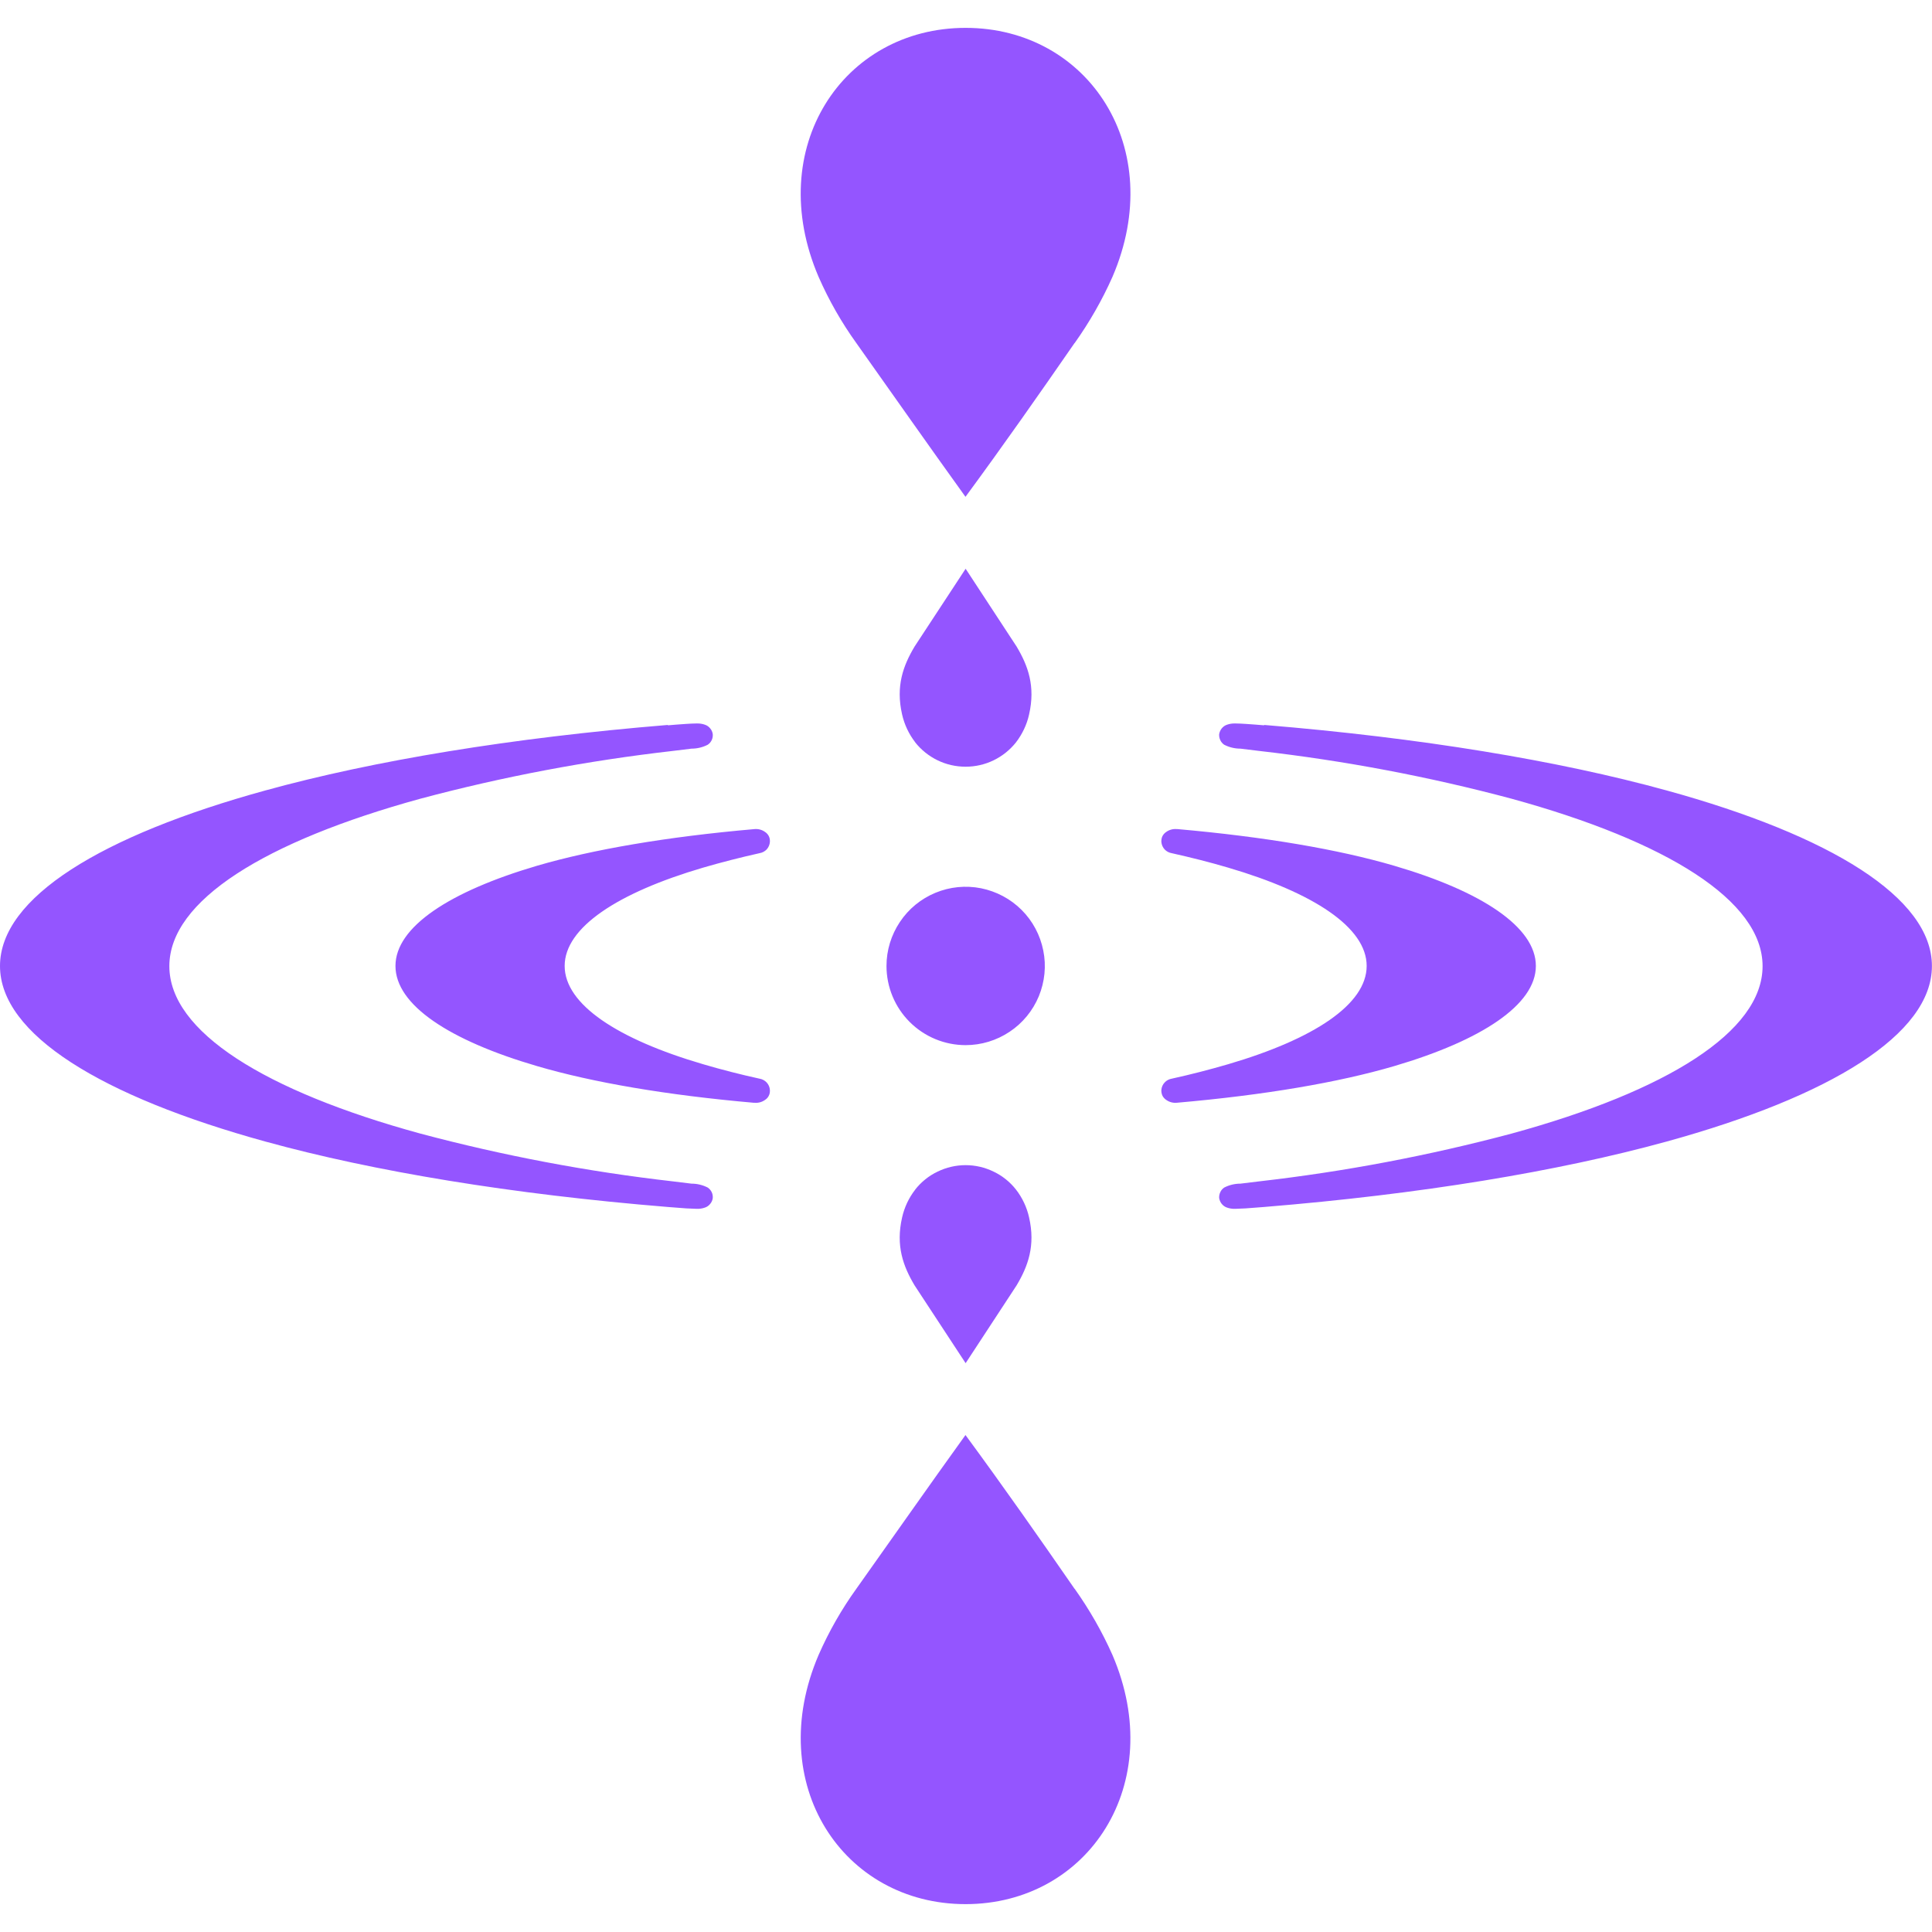
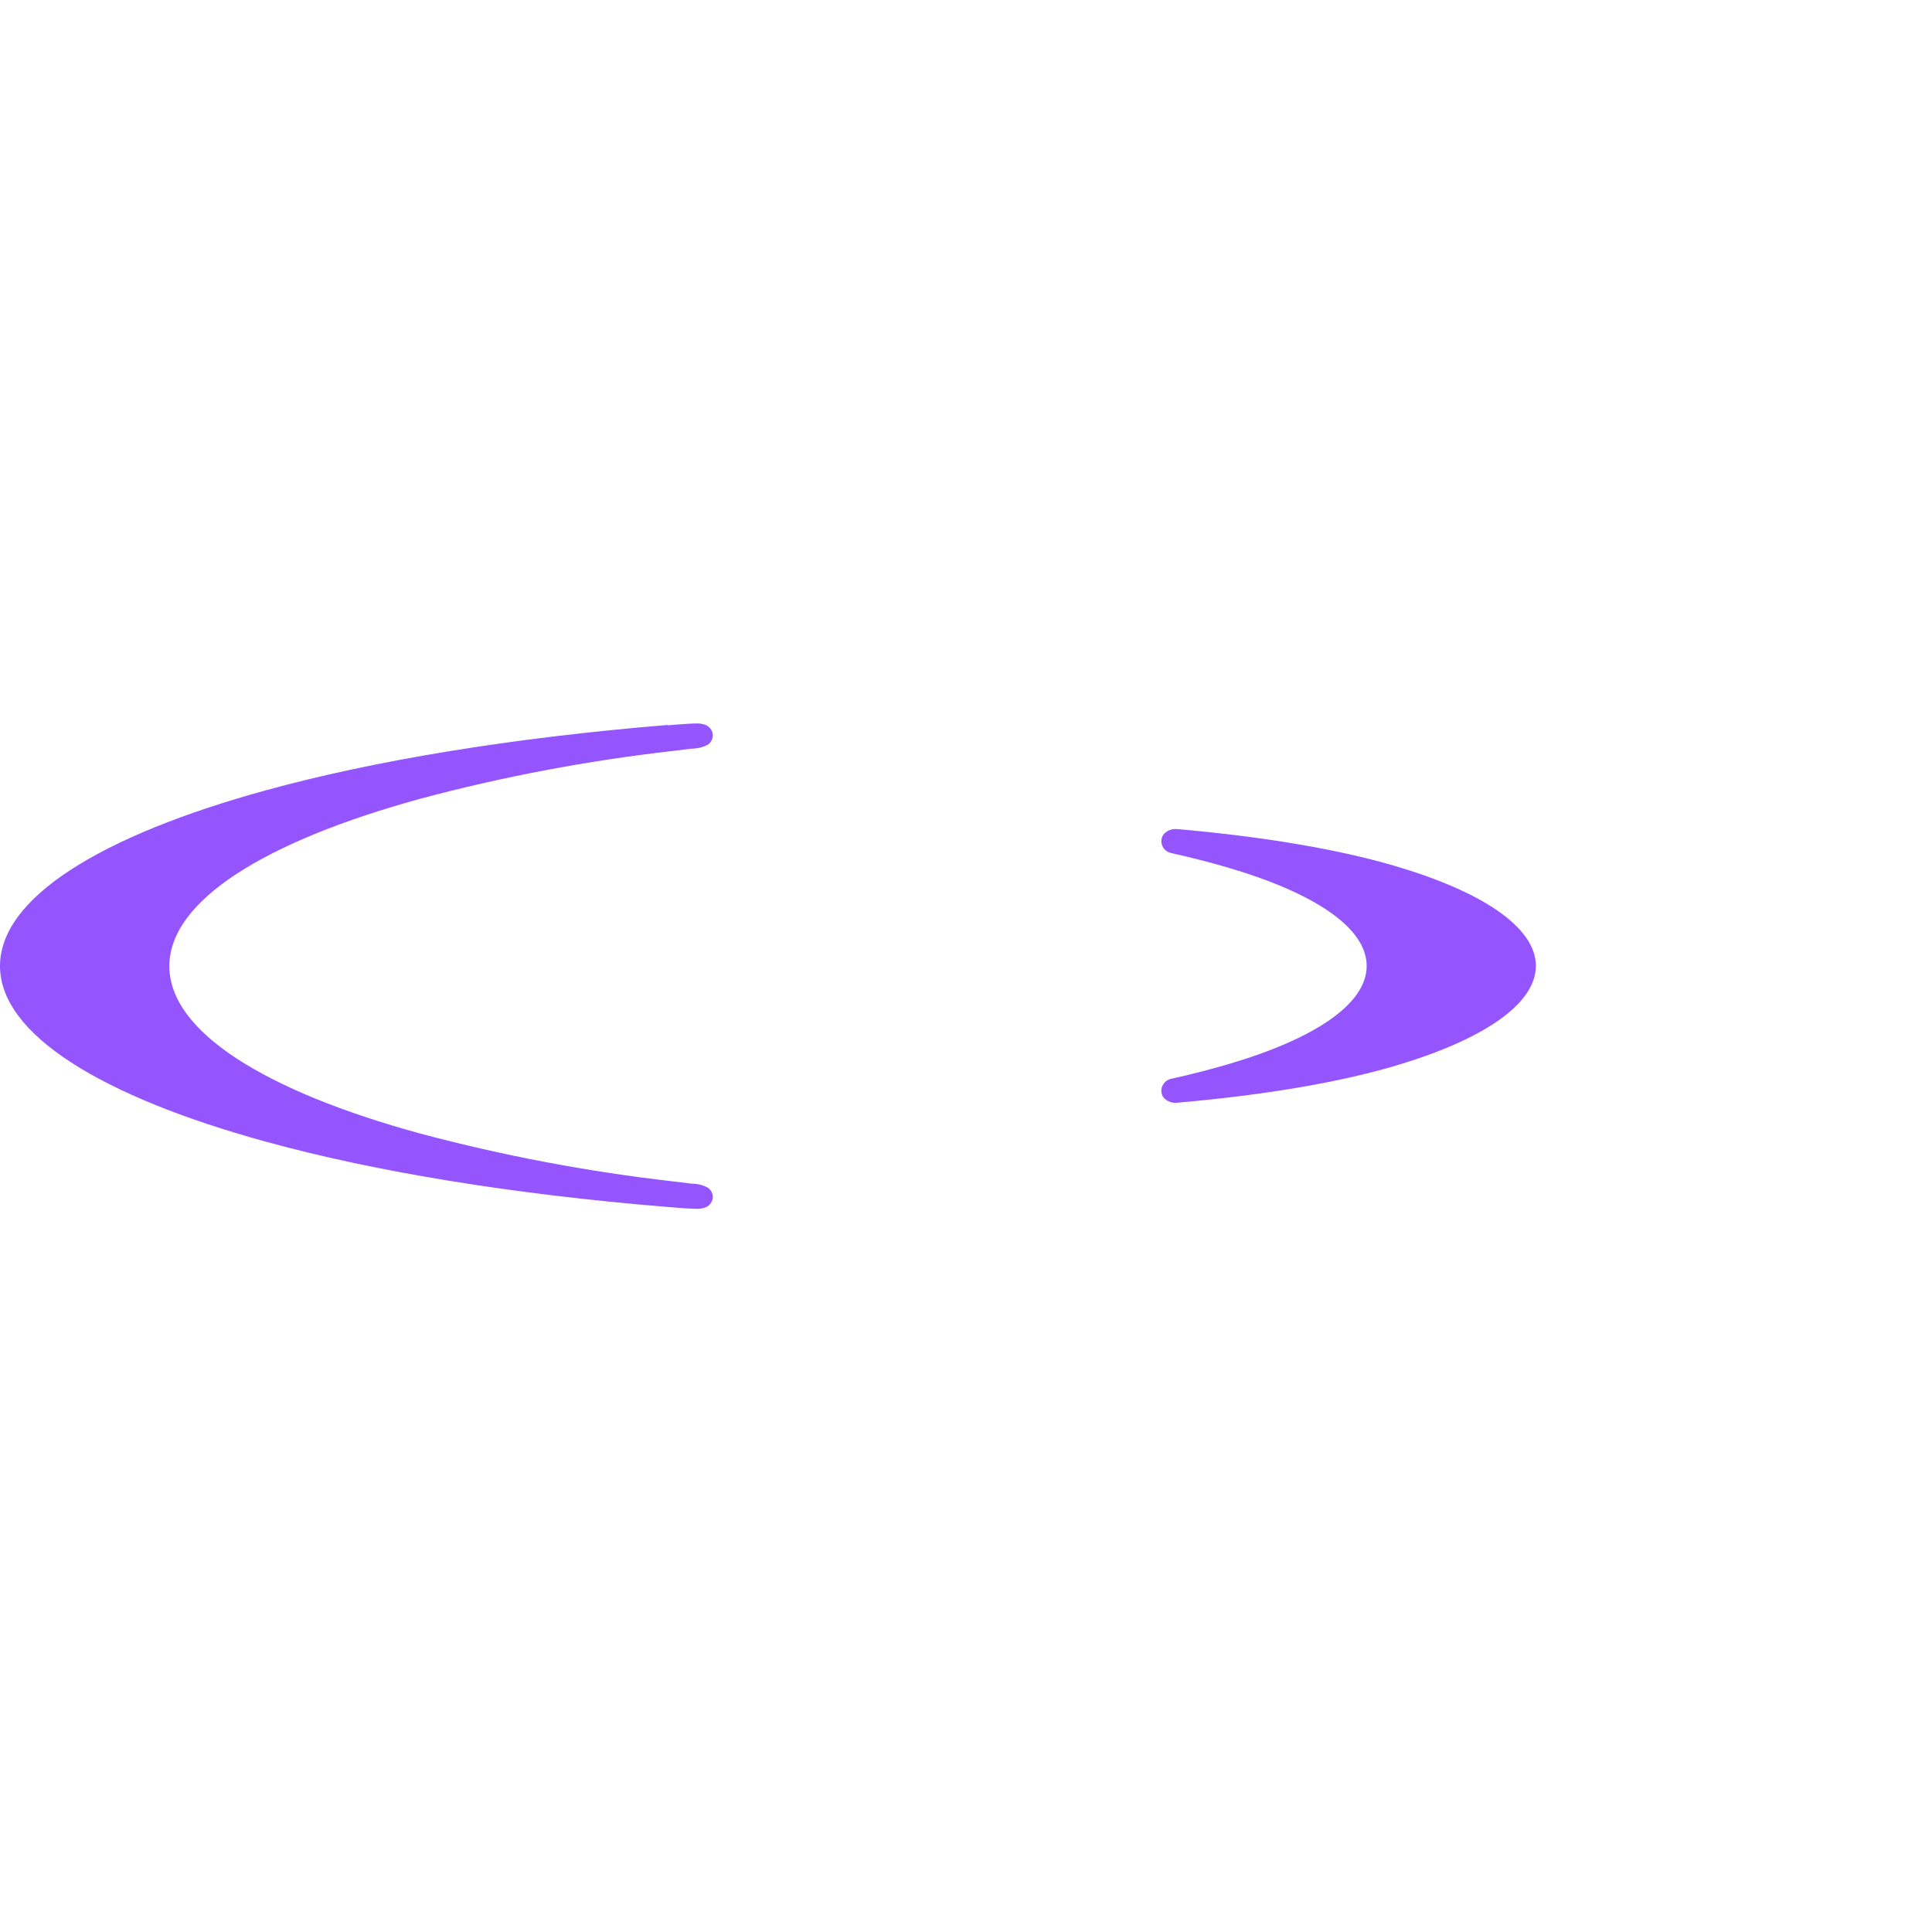
<svg xmlns="http://www.w3.org/2000/svg" width="26" height="26" viewBox="0 0 26 26" fill="none">
-   <path d="M12.995 14.065C13.206 14.065 13.412 14.002 13.587 13.885C13.763 13.768 13.899 13.602 13.98 13.407C14.06 13.212 14.082 12.998 14.04 12.792C13.999 12.585 13.898 12.395 13.749 12.246C13.6 12.097 13.41 11.996 13.203 11.954C12.997 11.913 12.783 11.934 12.588 12.015C12.393 12.096 12.227 12.232 12.11 12.408C11.993 12.583 11.93 12.789 11.93 12.999C11.93 13.282 12.042 13.553 12.242 13.753C12.442 13.953 12.713 14.065 12.995 14.065ZM17.012 9.756C19.116 9.929 20.967 10.235 22.427 10.637C24.634 11.244 25.999 12.08 25.999 13C25.999 13.92 24.634 14.755 22.427 15.363C20.965 15.765 19.116 16.071 17.012 16.243C16.936 16.249 16.849 16.256 16.764 16.262C16.716 16.262 16.666 16.268 16.623 16.268C16.586 16.269 16.548 16.264 16.512 16.251C16.485 16.242 16.461 16.225 16.442 16.202C16.424 16.18 16.412 16.153 16.407 16.124C16.405 16.097 16.41 16.069 16.422 16.044C16.433 16.019 16.451 15.998 16.474 15.982C16.542 15.947 16.617 15.929 16.693 15.929L16.948 15.898C18.093 15.767 19.228 15.552 20.343 15.255C22.429 14.684 23.72 13.885 23.72 13.002C23.72 12.119 22.429 11.322 20.343 10.749C19.228 10.451 18.093 10.237 16.948 10.106L16.693 10.075C16.617 10.075 16.542 10.057 16.474 10.022C16.451 10.006 16.433 9.985 16.422 9.96C16.41 9.935 16.405 9.907 16.407 9.88C16.412 9.851 16.424 9.824 16.442 9.802C16.461 9.779 16.485 9.762 16.512 9.753C16.548 9.74 16.586 9.735 16.623 9.736C16.667 9.736 16.716 9.739 16.764 9.742C16.849 9.747 16.937 9.755 17.012 9.761V9.756ZM10.149 14.841C8.971 14.738 7.976 14.567 7.227 14.347C6.048 14.002 5.322 13.525 5.322 12.999C5.322 12.474 6.051 11.997 7.227 11.651C7.976 11.432 8.971 11.261 10.149 11.158C10.202 11.152 10.255 11.166 10.297 11.197C10.317 11.21 10.333 11.228 10.344 11.248C10.355 11.268 10.361 11.291 10.361 11.315V11.329C10.359 11.367 10.343 11.403 10.318 11.431C10.292 11.458 10.258 11.476 10.22 11.482C9.96 11.54 9.707 11.605 9.463 11.676C8.312 12.014 7.599 12.482 7.599 12.999C7.599 13.517 8.312 13.985 9.463 14.322C9.707 14.394 9.96 14.459 10.22 14.516C10.258 14.522 10.292 14.54 10.318 14.568C10.343 14.595 10.359 14.631 10.361 14.669V14.684C10.361 14.707 10.355 14.73 10.344 14.75C10.333 14.771 10.317 14.788 10.297 14.801C10.255 14.832 10.202 14.846 10.149 14.84V14.841Z" fill="#9455FF" />
  <path d="M15.841 11.157C17.019 11.261 18.014 11.431 18.763 11.651C19.942 11.996 20.669 12.477 20.669 12.999C20.669 13.521 19.939 14.001 18.763 14.347C18.014 14.567 17.019 14.737 15.841 14.84C15.788 14.846 15.736 14.832 15.693 14.801C15.674 14.788 15.658 14.771 15.646 14.75C15.636 14.73 15.63 14.707 15.629 14.684V14.669C15.632 14.631 15.647 14.595 15.673 14.568C15.698 14.54 15.733 14.522 15.77 14.516C16.03 14.459 16.283 14.393 16.527 14.322C17.679 13.984 18.392 13.517 18.392 12.999C18.392 12.482 17.679 12.014 16.527 11.676C16.283 11.604 16.03 11.54 15.77 11.482C15.733 11.476 15.698 11.458 15.673 11.431C15.647 11.403 15.632 11.367 15.629 11.329V11.315C15.63 11.291 15.635 11.268 15.646 11.248C15.658 11.227 15.674 11.21 15.693 11.197C15.736 11.166 15.788 11.152 15.841 11.158V11.157ZM8.988 9.756C6.883 9.929 5.033 10.235 3.573 10.637C1.365 11.244 0 12.08 0 13C0 13.92 1.365 14.755 3.573 15.363C5.034 15.765 6.883 16.071 8.988 16.243C9.063 16.249 9.15 16.256 9.235 16.262C9.284 16.262 9.333 16.268 9.376 16.268C9.414 16.269 9.451 16.264 9.487 16.251C9.514 16.242 9.539 16.225 9.557 16.202C9.576 16.18 9.588 16.153 9.592 16.124C9.594 16.097 9.59 16.069 9.578 16.044C9.566 16.019 9.548 15.998 9.525 15.982C9.457 15.947 9.382 15.929 9.306 15.929L9.052 15.898C7.906 15.767 6.771 15.552 5.656 15.255C3.57 14.684 2.279 13.885 2.279 13.002C2.279 12.119 3.57 11.322 5.656 10.749C6.771 10.451 7.906 10.237 9.052 10.106L9.306 10.075C9.382 10.075 9.457 10.057 9.525 10.022C9.548 10.006 9.566 9.985 9.578 9.96C9.59 9.935 9.594 9.907 9.592 9.88C9.588 9.851 9.576 9.824 9.557 9.802C9.539 9.779 9.514 9.762 9.487 9.753C9.451 9.74 9.414 9.735 9.376 9.736C9.333 9.736 9.284 9.739 9.235 9.742C9.15 9.747 9.063 9.755 8.988 9.761V9.756Z" fill="#9455FF" />
-   <path fill-rule="evenodd" clip-rule="evenodd" d="M14.463 4.616C14.661 4.337 14.832 4.039 14.971 3.726C15.718 1.992 14.645 0.375 12.995 0.375C11.344 0.375 10.271 1.992 11.017 3.728C11.155 4.042 11.325 4.34 11.525 4.618C12.016 5.31 12.491 5.989 12.993 6.686C13.507 5.987 13.982 5.309 14.46 4.618L14.463 4.616ZM12.317 9.99C12.231 9.879 12.171 9.751 12.14 9.615C12.053 9.234 12.154 8.959 12.308 8.701L12.995 7.654L13.681 8.701C13.835 8.959 13.936 9.235 13.849 9.615C13.819 9.751 13.758 9.879 13.673 9.99C13.592 10.092 13.489 10.175 13.371 10.232C13.254 10.289 13.125 10.318 12.995 10.318C12.864 10.318 12.735 10.289 12.618 10.232C12.5 10.175 12.397 10.092 12.316 9.99H12.317ZM14.463 21.382C14.661 21.661 14.832 21.959 14.971 22.272C15.717 24.009 14.643 25.625 12.994 25.625C11.344 25.625 10.272 24.007 11.017 22.27C11.155 21.956 11.325 21.658 11.525 21.38C12.016 20.689 12.491 20.009 12.993 19.312C13.507 20.011 13.982 20.689 14.46 21.38L14.463 21.382ZM12.317 16.009C12.231 16.119 12.171 16.247 12.14 16.384C12.053 16.765 12.154 17.04 12.308 17.298L12.995 18.345L13.681 17.298C13.835 17.04 13.936 16.763 13.849 16.384C13.819 16.247 13.758 16.119 13.673 16.009C13.592 15.906 13.489 15.823 13.371 15.767C13.254 15.71 13.125 15.68 12.995 15.68C12.864 15.68 12.735 15.71 12.618 15.767C12.5 15.823 12.397 15.906 12.316 16.009H12.317Z" fill="#9455FF" />
</svg>